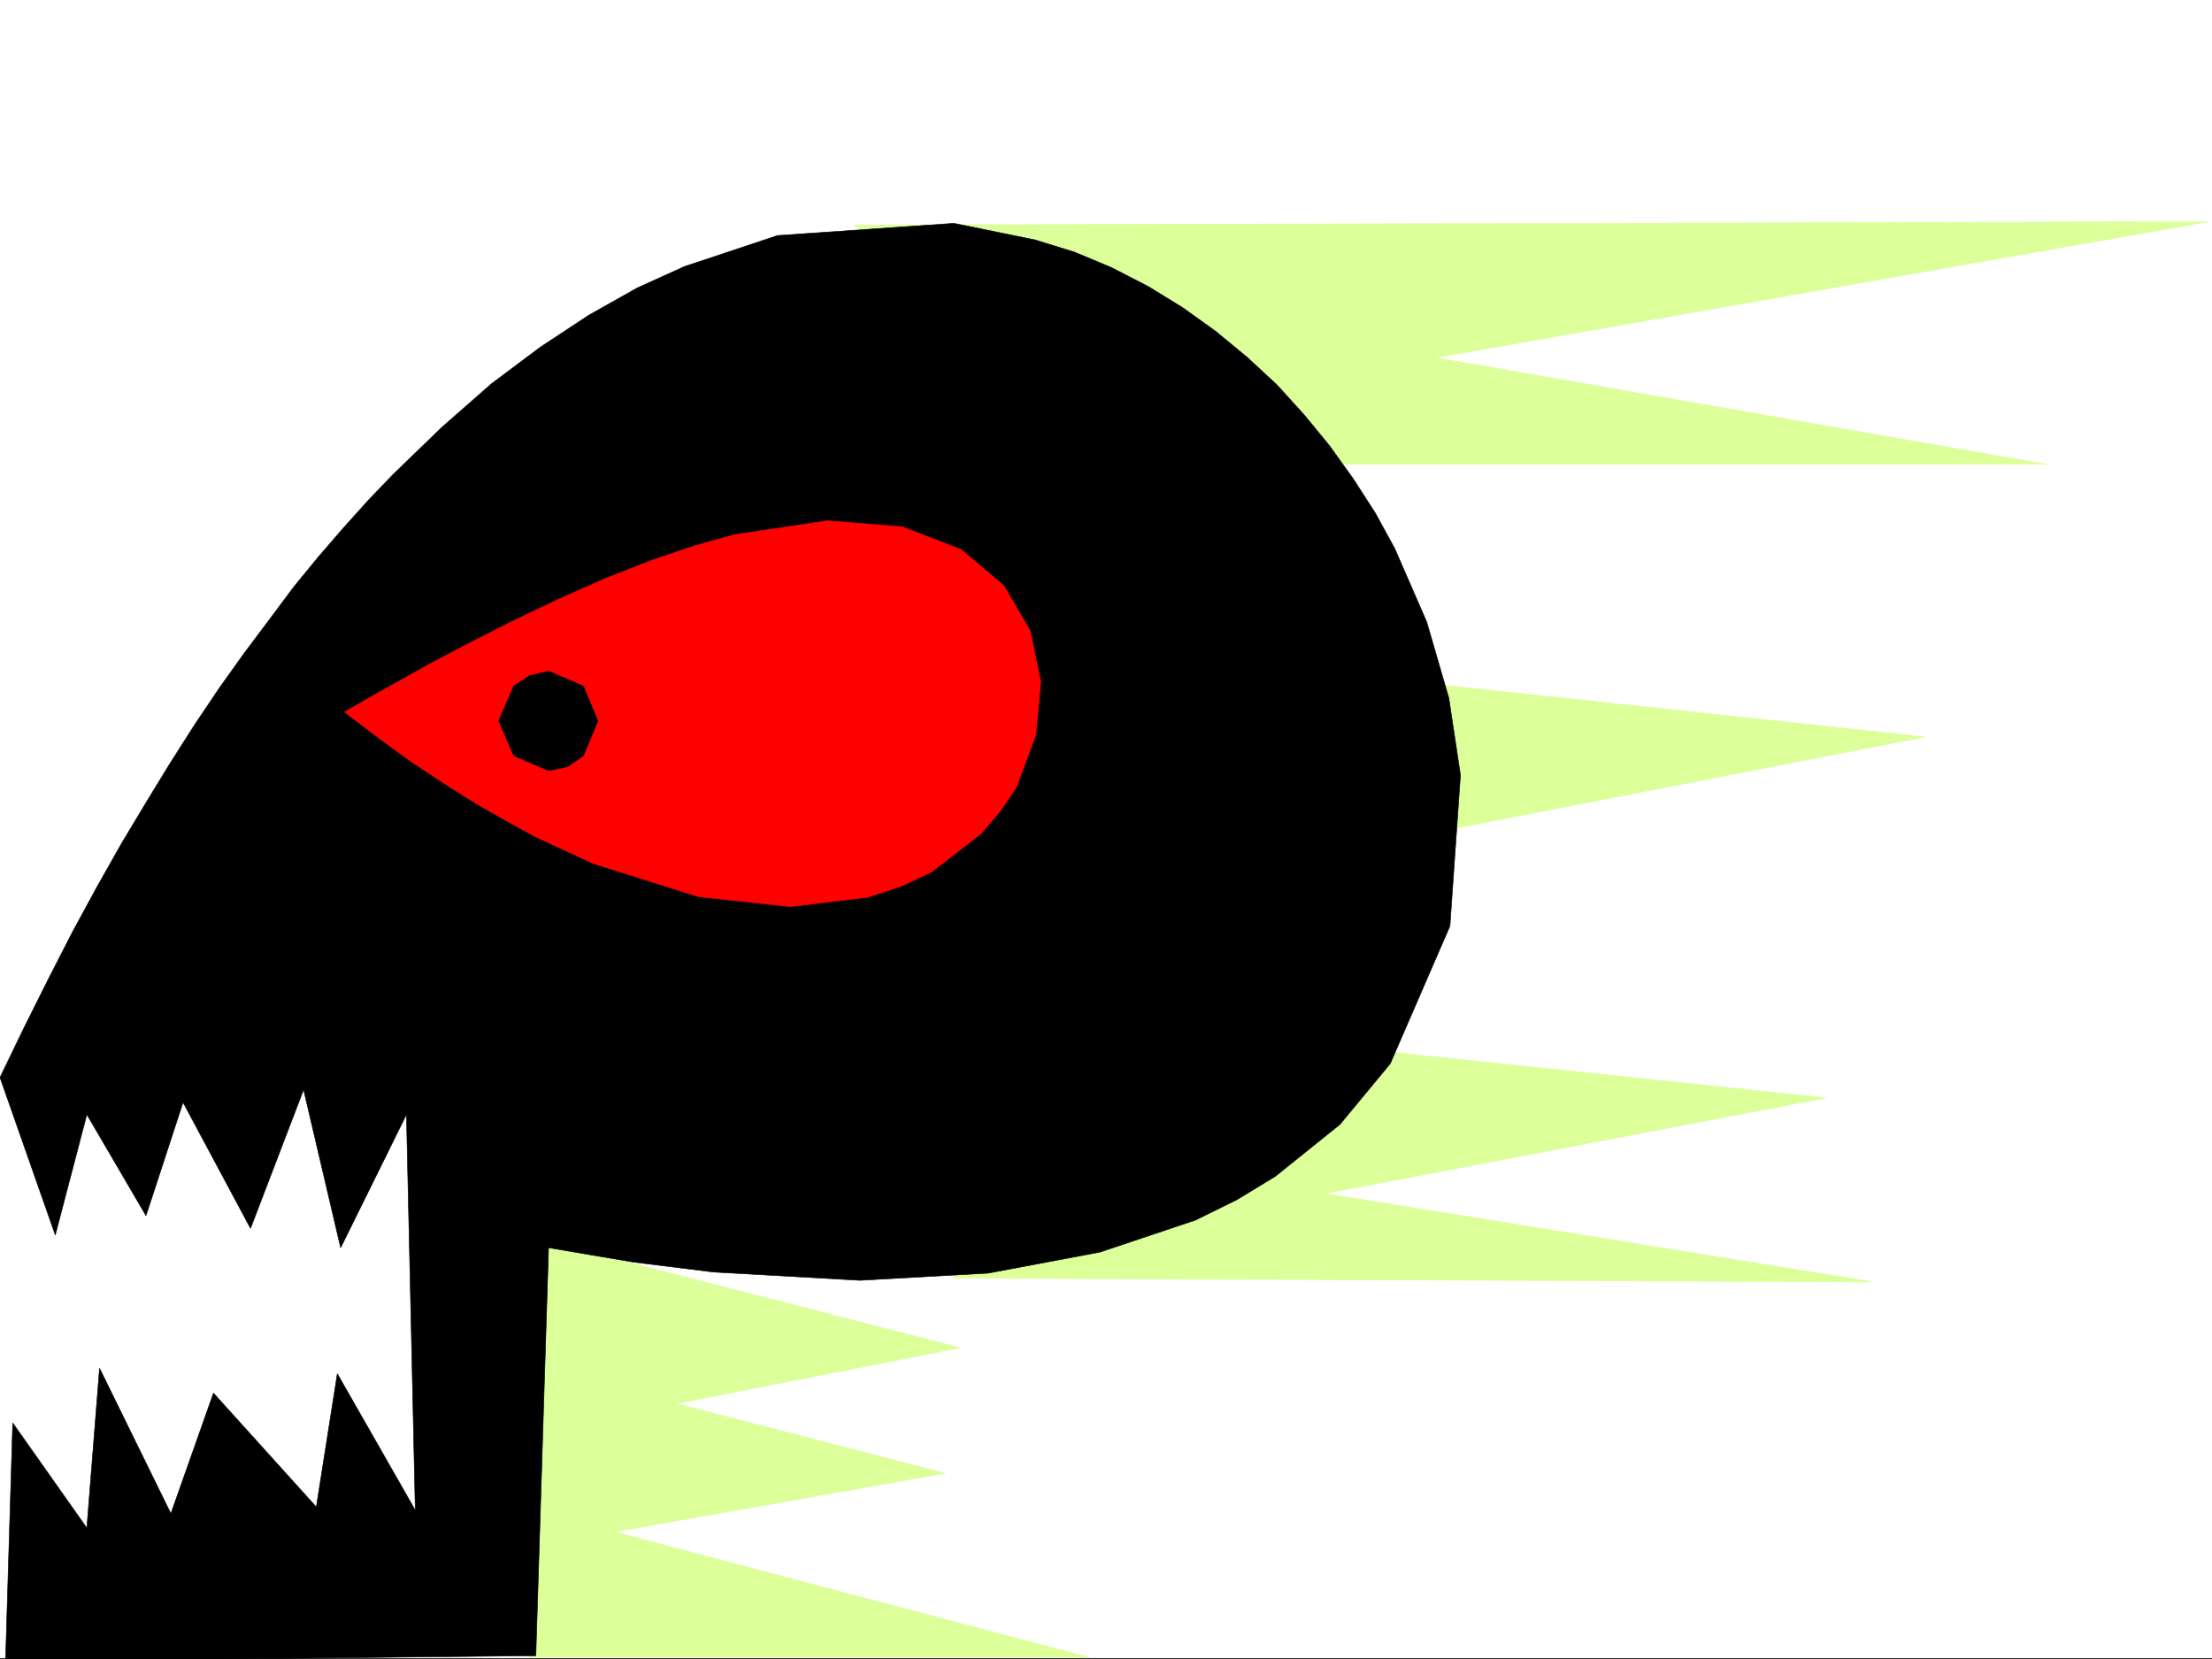
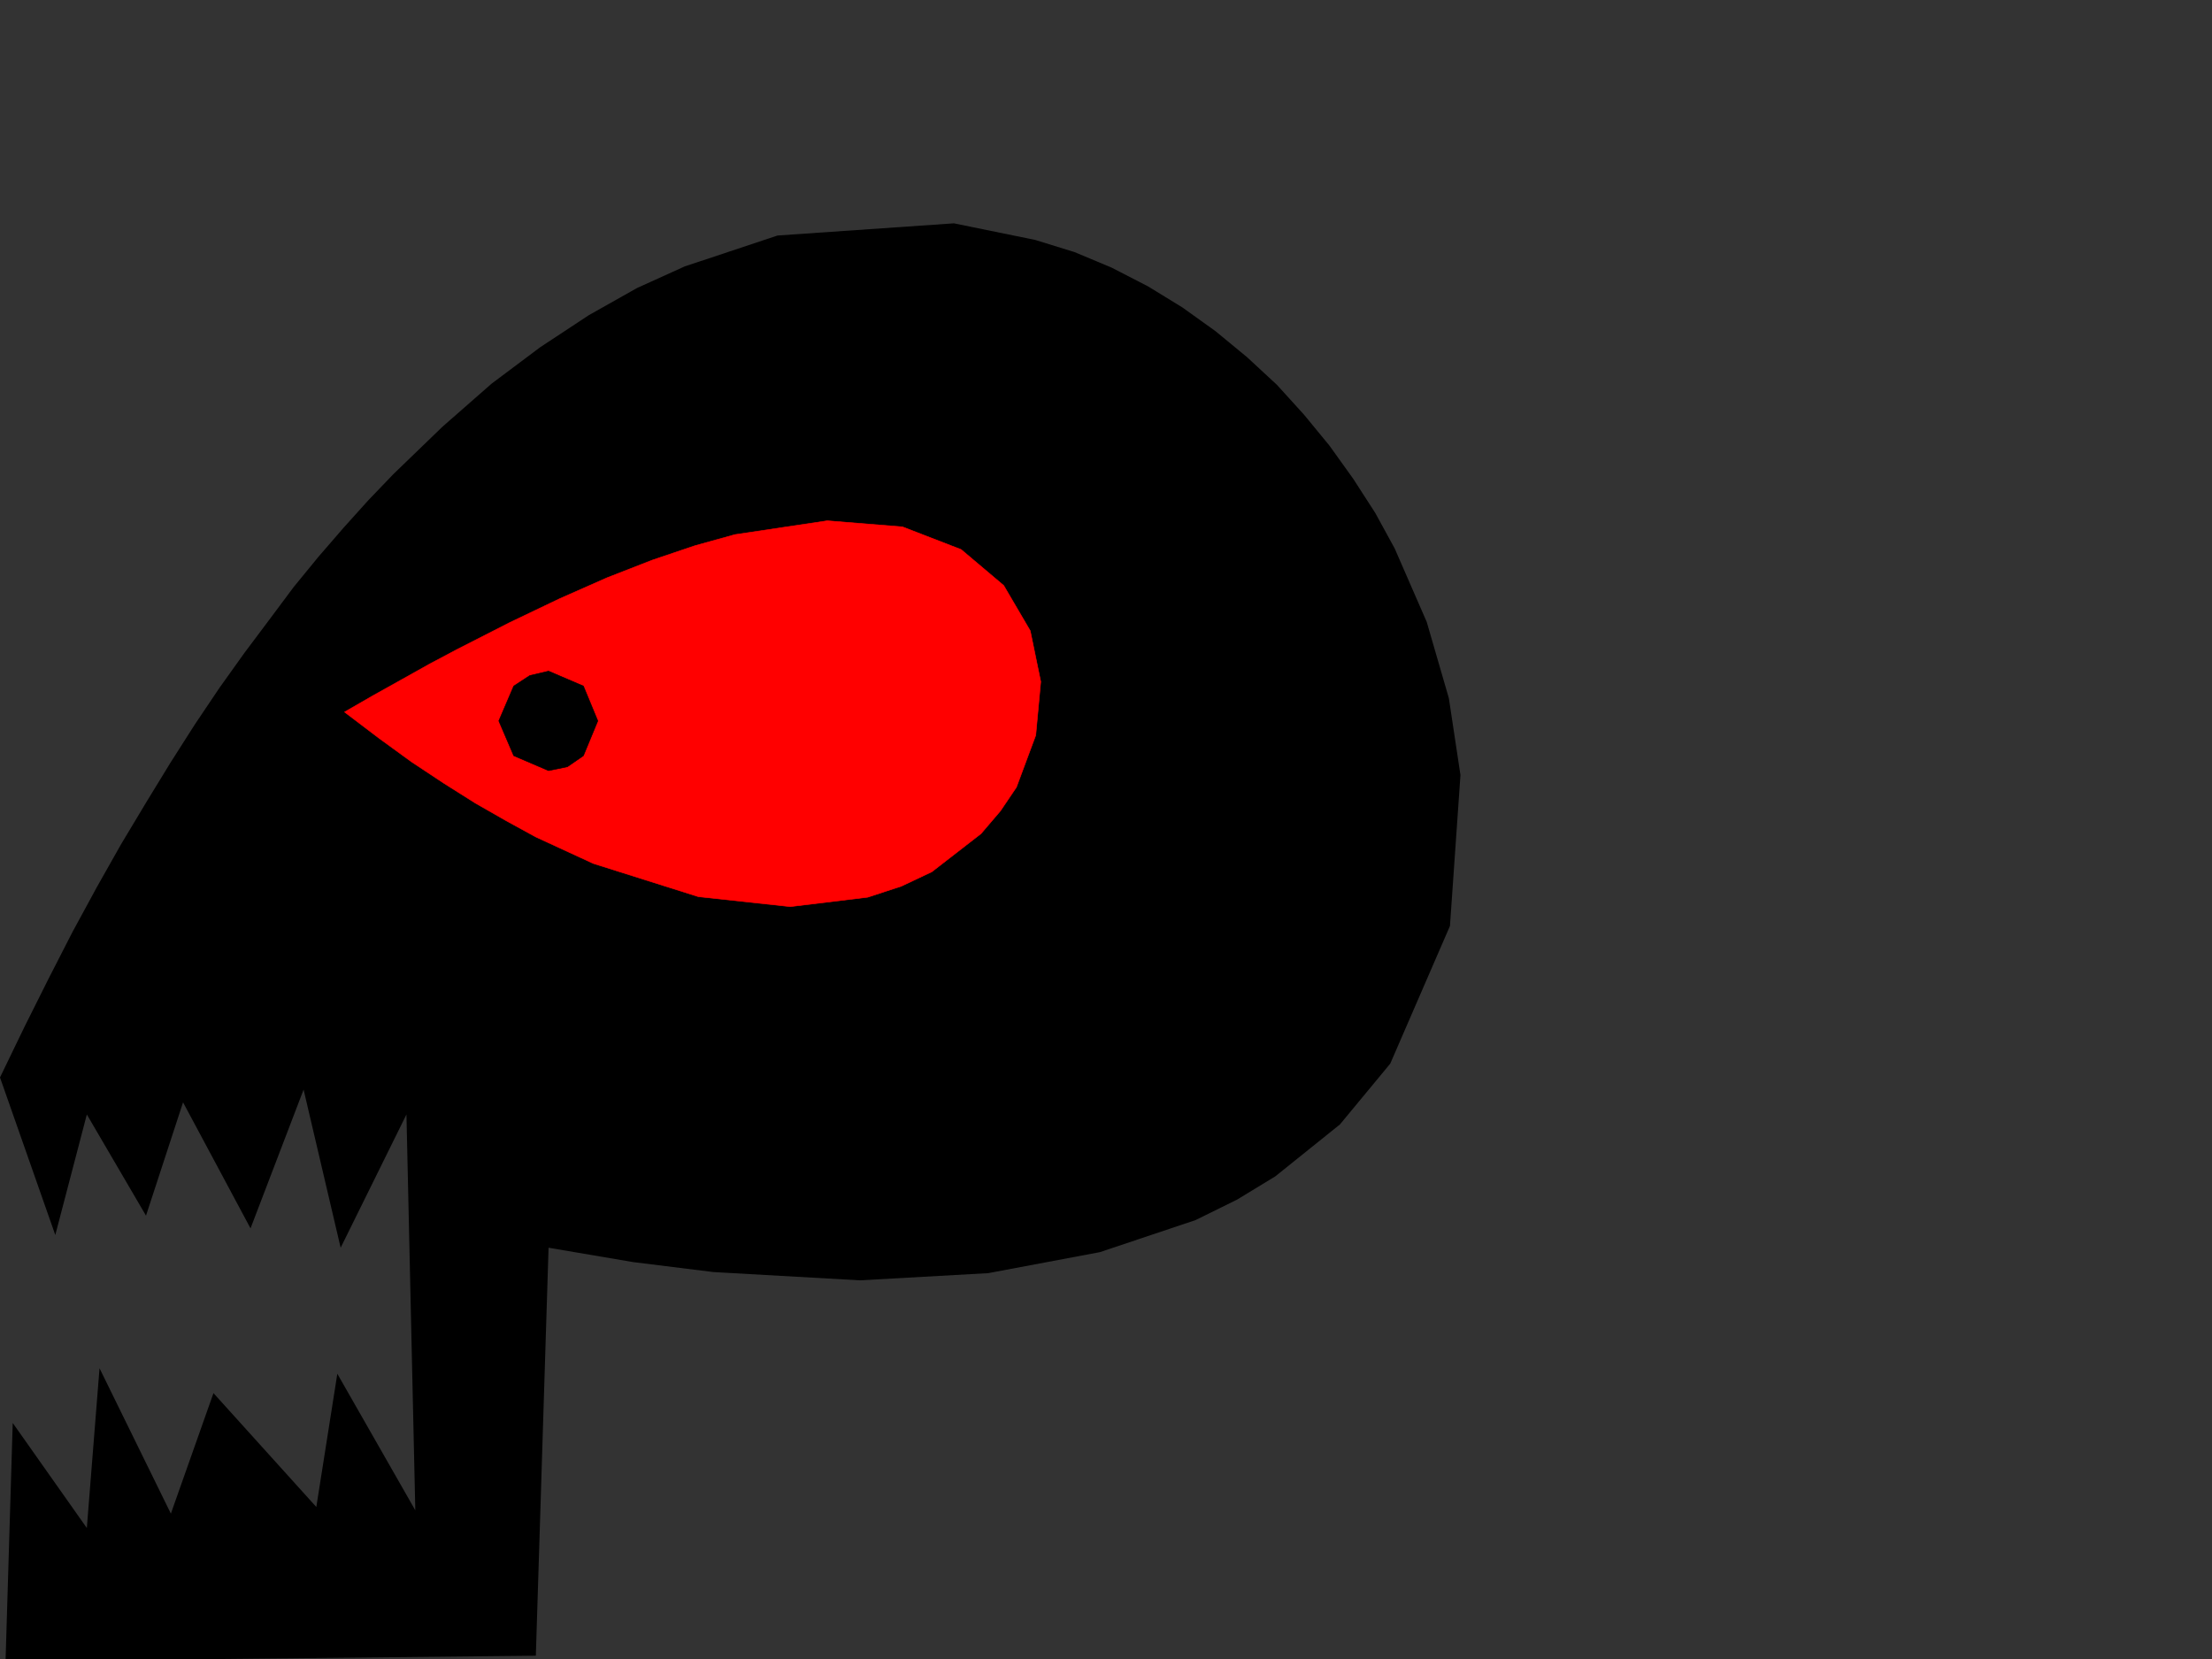
<svg xmlns="http://www.w3.org/2000/svg" width="2997.016" height="2248.25">
  <rect width="100%" height="100%" fill="#333333" stroke="none" />
  <defs>
    <clipPath id="a">
-       <path d="M0 0h2997v2244.137H0Zm0 0" />
-     </clipPath>
+       </clipPath>
    <clipPath id="b">
      <path d="M0 300h1979v1946.09H0Zm0 0" />
    </clipPath>
    <clipPath id="c">
      <path d="M0 299h1980v1947.09H0Zm0 0" />
    </clipPath>
  </defs>
-   <path fill="#fff" d="M0 2246.297h2997.016V0H0Zm0 0" />
  <g clip-path="url(#a)" transform="translate(0 2.16)">
-     <path fill="#fff" fill-rule="evenodd" stroke="#fff" stroke-linecap="square" stroke-linejoin="bevel" stroke-miterlimit="10" stroke-width=".743" d="M.742 2244.137h2995.531V-2.16H.743Zm0 0" />
-   </g>
-   <path fill="#dcff99" fill-rule="evenodd" stroke="#dcff99" stroke-linecap="square" stroke-linejoin="bevel" stroke-miterlimit="10" stroke-width=".743" d="m1156.11 304.863 1836.41-4.496-1047.45 184.238 827.903 144.555H1705.309Zm663.84 608.942 788.214 84.613-743.289 144.594zM1290.965 1731.7l1247.523 5.28-743.289-119.843 678.852-129.617-904.383-95.09zm-573.91 513.85h758.226l-642.843-170.042 448.046-79.375-364.136-94.387 384.351-75.66-578.406-149.047zm0 0" />
+     </g>
  <g clip-path="url(#b)" transform="translate(0 2.16)">
    <path fill-rule="evenodd" d="m0 1457.676 74.914 213.449 42.738-163.281 80.157 137.082 50.203-153.543 91.414 170.75 71.906-187.992 50.203 214.226 89.149-180.523 12.004 536.293-105.649-185.02-28.465 180.524-139.351-154.29-57.711 163.286-96.657-196.989-17.203 216.458-100.41-142.325-9.734 322.852 718.5-7.508 17.242-552.758 114.645 19.473 108.656 13.488 198.55 11.223 173.801-9.735 151.356-28.464 129.617-43.442 56.227-27.722 51.687-31.438 87.664-70.418 68.188-82.383 80.898-186.508 14.234-204.492-15.718-104.125-29.989-103.34-43.441-99.629-26.234-47.933-29.953-46.453-32.22-44.926-34.484-41.953-36.714-40.43-40.47-37.457-42.698-35.191-44.965-32.219-46.45-28.465-49.421-25.453-50.207-20.996-53.215-16.461-110.145-22.484-239.015 16.5-125.864 41.918-64.437 29.207-65.18 36.714-65.922 43.442-65.96 49.422-66.669 58.453-66.664 64.398-33.742 35.188-33.707 37.46-33.703 38.942-33.742 41.211-32.961 44.184-33.707 44.965-33.703 47.156-33.743 50.203-32.96 51.691-32.961 53.918-33.707 56.188-33 58.414-32.961 60.683-32.22 62.915-32.96 65.882zm0 0" />
  </g>
  <g clip-path="url(#c)" transform="translate(0 2.16)">
-     <path fill="none" stroke="#000" stroke-linecap="square" stroke-linejoin="bevel" stroke-miterlimit="10" stroke-width=".743" d="m0 1457.676 74.914 213.449 42.738-163.281 80.157 137.082 50.203-153.543 91.414 170.75 71.906-187.992 50.203 214.226 89.149-180.523 12.004 536.293-105.649-185.02-28.465 180.524-139.351-154.29-57.711 163.286-96.657-196.989-17.203 216.457-100.41-142.324-9.734 322.852 718.5-7.508 17.242-552.758 114.645 19.473 108.656 13.488 198.55 11.223 173.801-9.735 151.356-28.464 129.617-43.442 56.227-27.722 51.687-31.438 87.664-70.418 68.188-82.383 80.898-186.508 14.234-204.492-15.718-104.125-29.989-103.34-43.441-99.629-26.234-47.933-29.953-46.453-32.22-44.926-34.484-41.953-36.714-40.43-40.47-37.457-42.698-35.191-44.965-32.219-46.45-28.465-49.421-25.453-50.207-20.996-53.215-16.461-110.145-22.484-239.015 16.5-125.864 41.918-64.437 29.207-65.18 36.714-65.922 43.442-65.96 49.422-66.669 58.453-66.664 64.398-33.742 35.188-33.707 37.46-33.703 38.942-33.742 41.211-32.961 44.184-33.707 44.965-33.703 47.156-33.743 50.203-32.96 51.691-32.961 53.918-33.707 56.188-33 58.414-32.961 60.683-32.22 62.914-32.96 65.883zm0 0" />
-   </g>
-   <path fill="red" fill-rule="evenodd" stroke="red" stroke-linecap="square" stroke-linejoin="bevel" stroke-miterlimit="10" stroke-width=".743" d="m466.777 964.715 38.98-22.445 38.946-21.739 37.457-20.957 36.715-19.472 71.945-36.715 67.407-32.219 64.437-28.465 61.465-23.969 57.672-19.468 53.957-14.977 125.12-18.73 101.895 8.25 79.415 30.695 57.71 48.719 35.973 61.386 14.23 68.934-6.761 72.648-26.2 70.418-21.738 32.18-26.238 30.73-66.664 51.692-41.211 19.473-45.707 14.976-104.906 12.707-124.38-13.453-142.362-44.965-77.926-35.933-39.684-21.739-41.957-23.968-42.734-26.938-44.184-29.25-44.222-32.176zm0 0" />
+     </g>
+   <path fill="red" fill-rule="evenodd" stroke="red" stroke-linecap="square" stroke-linejoin="bevel" stroke-miterlimit="10" stroke-width=".743" d="m466.777 964.715 38.98-22.445 38.946-21.739 37.457-20.957 36.715-19.472 71.945-36.715 67.407-32.219 64.437-28.465 61.465-23.969 57.672-19.468 53.957-14.977 125.12-18.73 101.895 8.25 79.415 30.695 57.71 48.719 35.973 61.386 14.23 68.934-6.761 72.648-26.2 70.418-21.738 32.18-26.238 30.73-66.664 51.692-41.211 19.473-45.707 14.976-104.906 12.707-124.38-13.453-142.362-44.965-77.926-35.933-39.684-21.739-41.957-23.968-42.734-26.938-44.184-29.25-44.222-32.176z" />
  <path fill-rule="evenodd" stroke="#000" stroke-linecap="square" stroke-linejoin="bevel" stroke-miterlimit="10" stroke-width=".743" d="m743.25 909.309 47.195 20.214 19.512 47.196-19.512 47.191-21.699 14.977-25.496 5.238-47.191-20.215-20.215-47.191 20.215-47.196 21.738-14.23zm0 0" />
</svg>